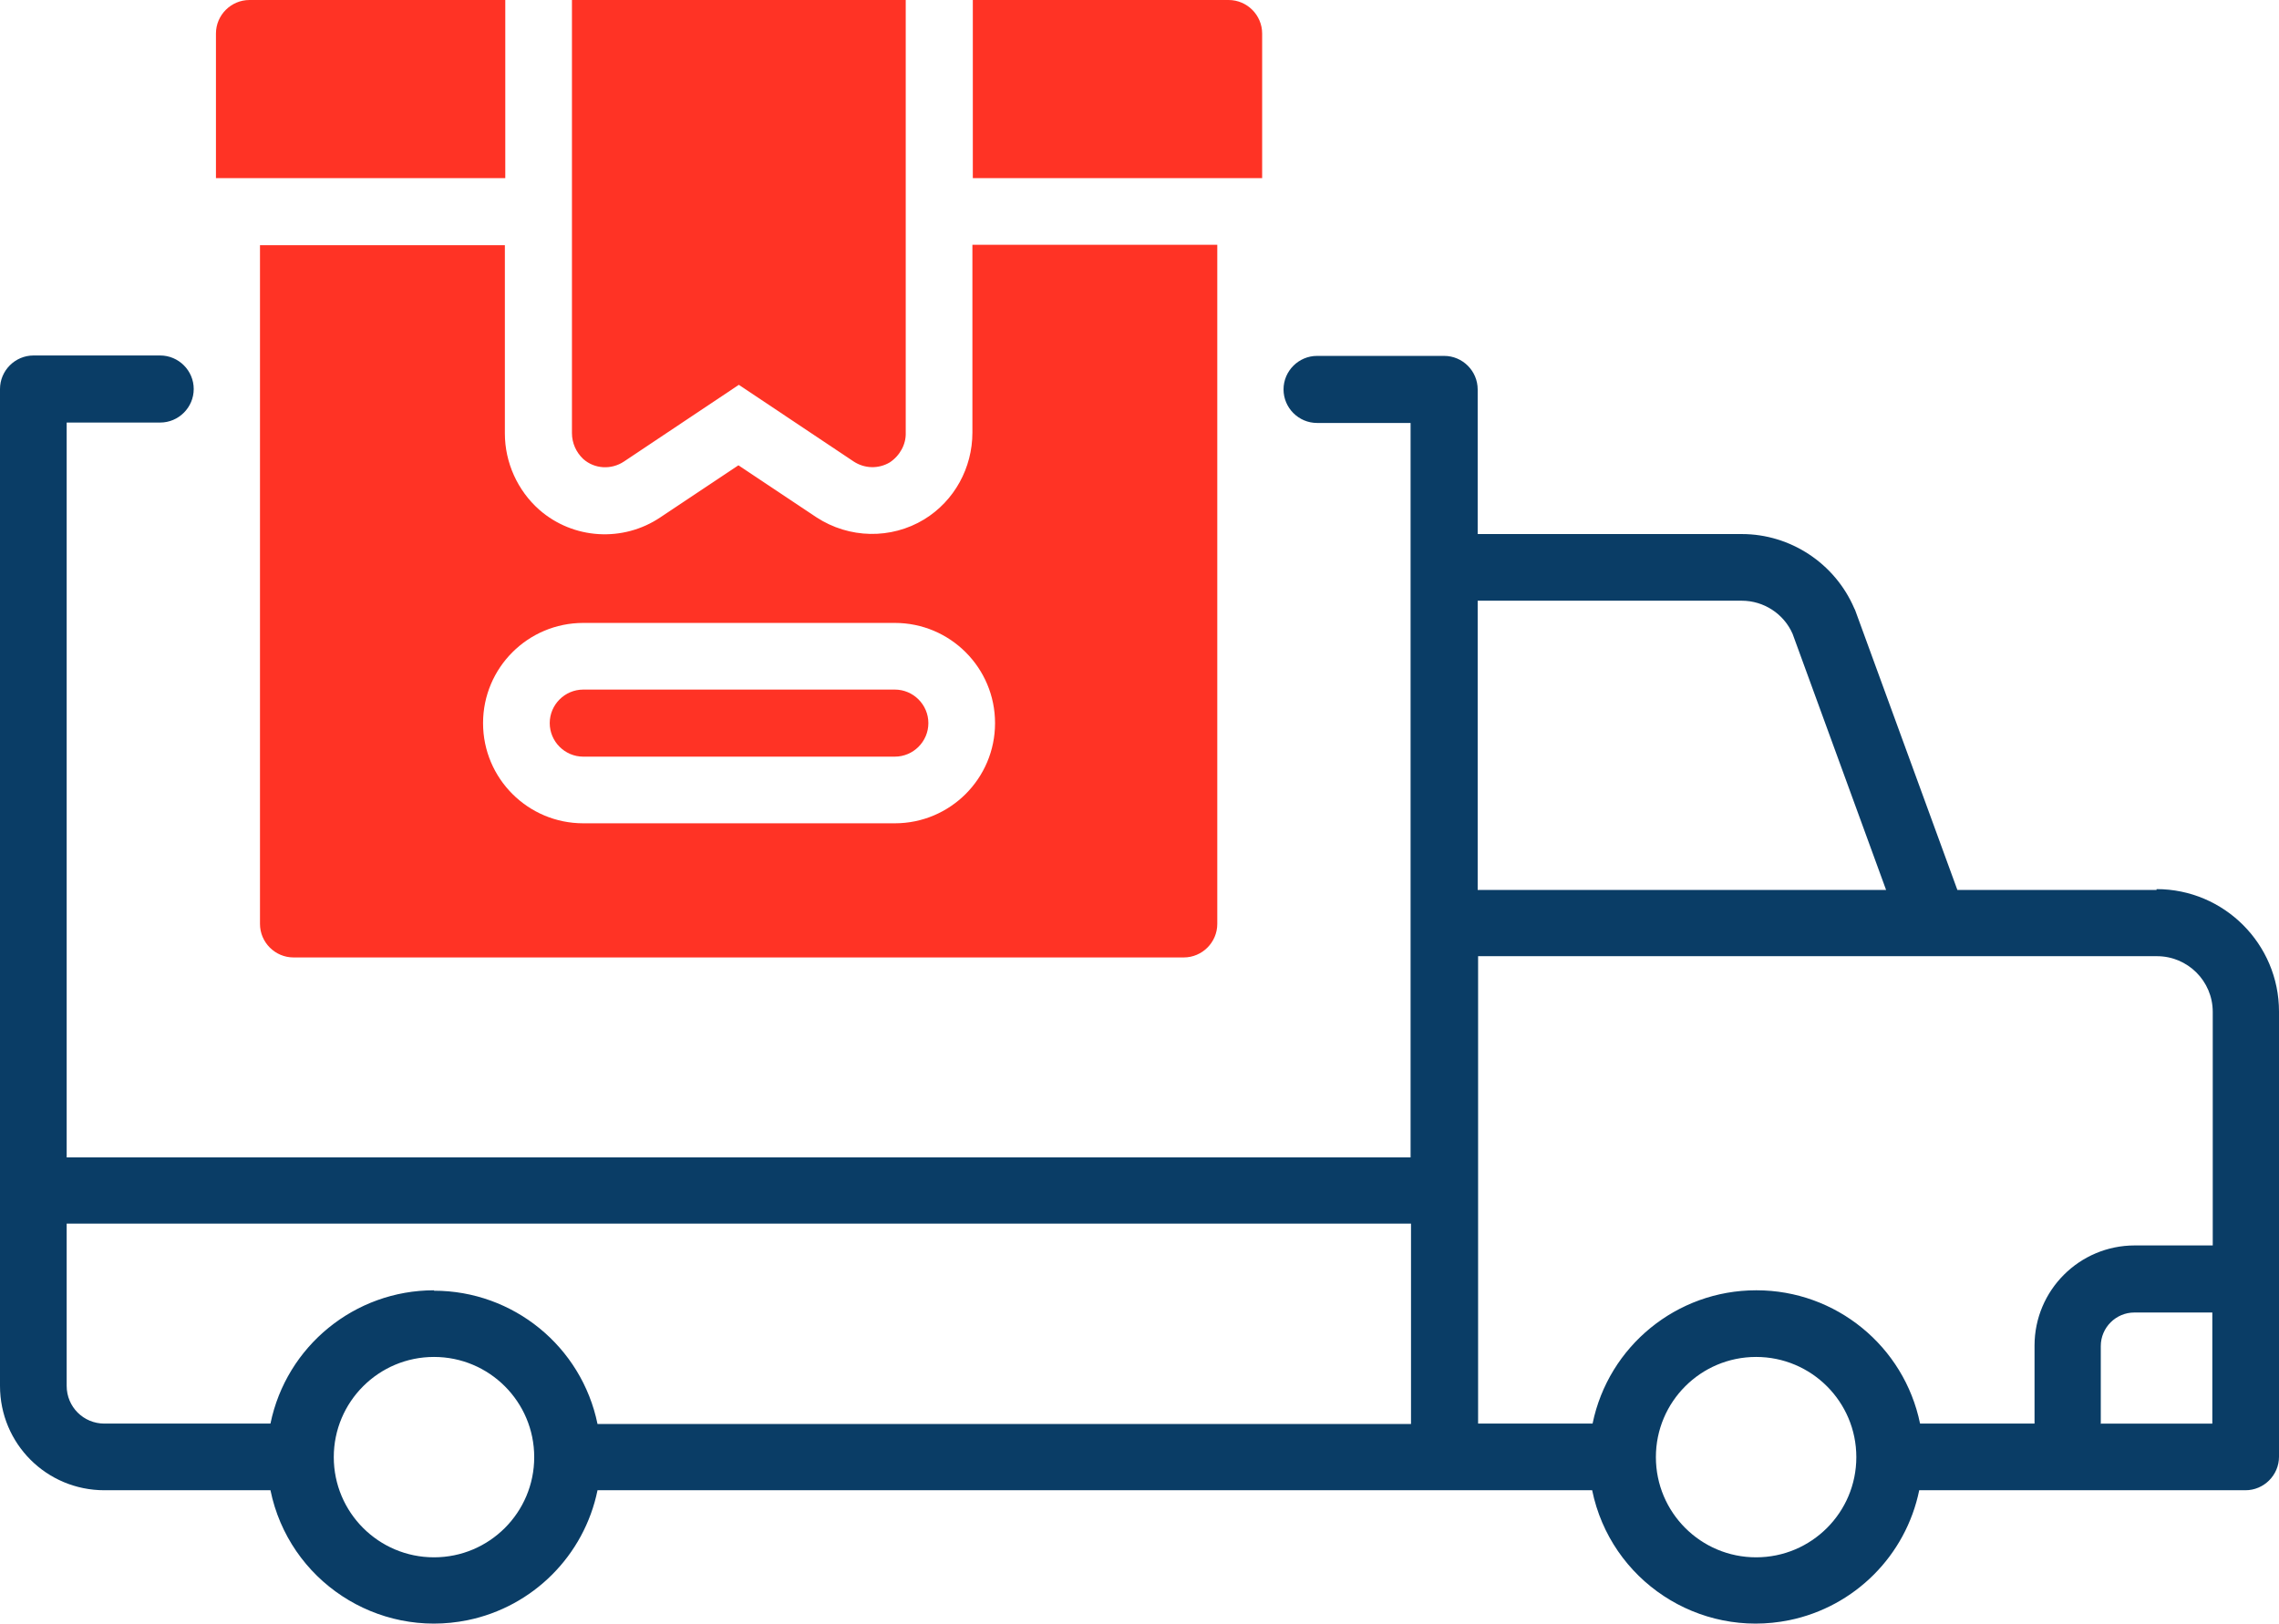
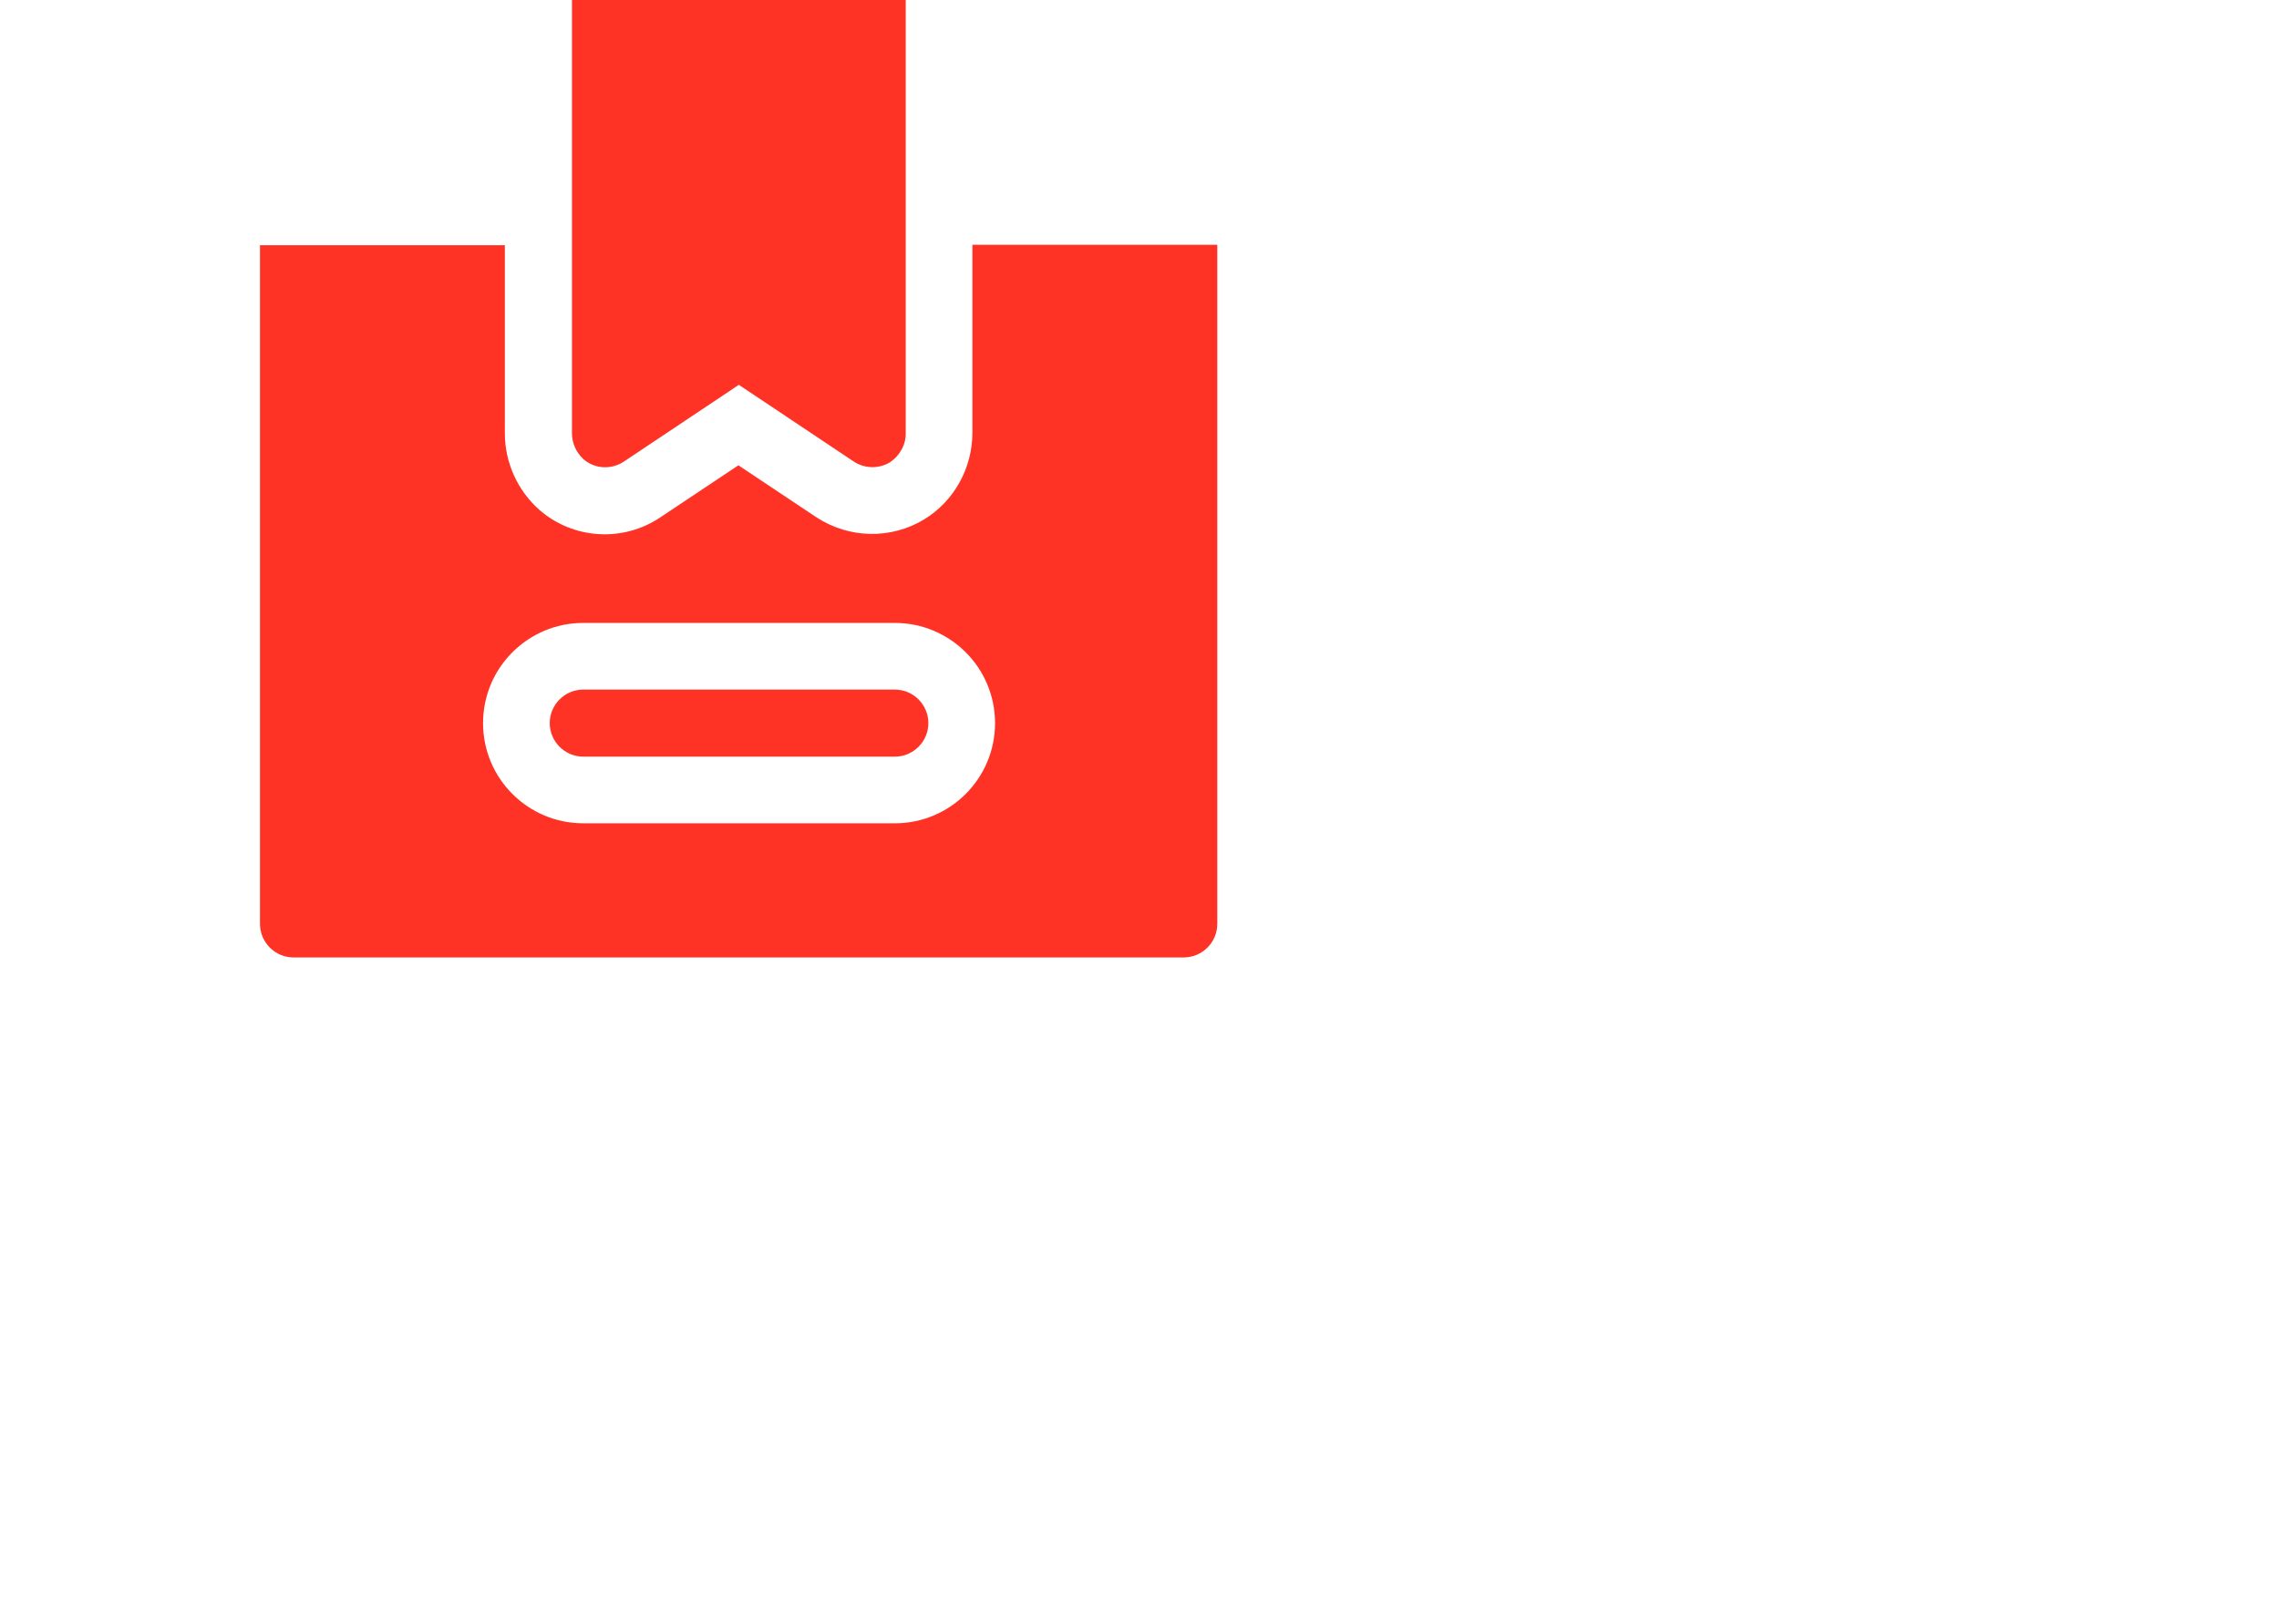
<svg xmlns="http://www.w3.org/2000/svg" id="Camada_2" data-name="Camada 2" viewBox="0 0 54.35 38.75">
  <defs>
    <style> .cls-1 { fill: #0a3d66; } .cls-2 { fill: #ff3325; } </style>
  </defs>
  <g id="Camada_1-2" data-name="Camada 1">
    <g>
-       <path class="cls-1" d="M51.43,21.23h-4.75l-2.44-6.68-.02-.04c-.46-1.07-1.52-1.77-2.68-1.77h-6.3v-3.45c0-.44-.36-.8-.8-.8h-3.03c-.44,0-.8.36-.8.8s.36.8.8.8h2.23v17.52H1.59V10.08h2.23c.44,0,.8-.36.8-.8s-.36-.8-.8-.8H.8c-.44,0-.8.36-.8.8v23.78c0,1.38,1.11,2.49,2.49,2.49h3.96c.44,2.15,2.54,3.54,4.7,3.1,1.56-.32,2.78-1.54,3.1-3.1h23.72c.44,2.15,2.54,3.54,4.7,3.1,1.56-.32,2.78-1.54,3.1-3.1h7.78c.44,0,.8-.36.8-.8h0v-10.62c0-1.61-1.31-2.92-2.92-2.92ZM42.75,15.12l2.23,6.11h-9.74v-6.9h6.3c.52,0,1,.31,1.21.79ZM10.35,37.15c-1.32,0-2.39-1.07-2.39-2.39s1.07-2.39,2.39-2.39,2.39,1.07,2.39,2.39c0,1.32-1.07,2.39-2.39,2.39ZM10.35,30.78c-1.89,0-3.52,1.33-3.9,3.18h-3.96c-.5,0-.9-.4-.9-.9,0,0,0,0,0,0v-3.87h32.06v4.78H14.25c-.38-1.85-2.01-3.18-3.9-3.18ZM41.88,37.15c-1.32,0-2.39-1.07-2.39-2.39s1.07-2.39,2.39-2.39,2.39,1.07,2.39,2.39c0,1.32-1.07,2.39-2.39,2.39ZM41.88,30.78c-1.89,0-3.52,1.33-3.9,3.18h-2.73v-11.15h16.19c.73,0,1.33.59,1.33,1.33v5.57h-1.86c-1.32,0-2.39,1.07-2.39,2.39v1.86h-2.73c-.38-1.85-2.01-3.18-3.9-3.18ZM50.1,33.97v-1.86c0-.44.36-.8.8-.8h1.86v2.65h-2.65Z" />
      <g>
        <path class="cls-2" d="M13.91,10.95c.27.24.67.26.97.06l2.74-1.83,2.74,1.83c.26.17.59.18.86.02.24-.16.39-.43.38-.71V0h-7.96v10.33c0,.24.1.46.27.62Z" />
-         <path class="cls-2" d="M29.3,0h-6.1v4.25h6.9V.8c0-.44-.36-.8-.8-.8h0Z" />
-         <path class="cls-2" d="M12.05,0h-6.1c-.44,0-.8.36-.8.8h0v3.45h6.9V0Z" />
        <path class="cls-2" d="M21.34,16.45h-7.43c-.44,0-.8.36-.8.8s.36.8.8.8h7.43c.44,0,.8-.36.8-.8s-.36-.8-.8-.8Z" />
        <path class="cls-2" d="M23.19,10.32c0,.84-.43,1.63-1.15,2.07-.79.48-1.79.46-2.57-.05l-1.86-1.24-1.86,1.24c-.89.6-2.08.53-2.89-.18-.52-.46-.82-1.13-.82-1.82v-4.49h-5.84v16.19c0,.44.36.8.8.8h21.23c.44,0,.8-.36.8-.8h0V5.84h-5.84v4.48ZM21.34,19.64h-7.43c-1.32,0-2.39-1.07-2.39-2.39s1.07-2.39,2.39-2.39h7.43c1.32,0,2.39,1.07,2.39,2.39s-1.07,2.39-2.39,2.39Z" />
      </g>
    </g>
  </g>
</svg>